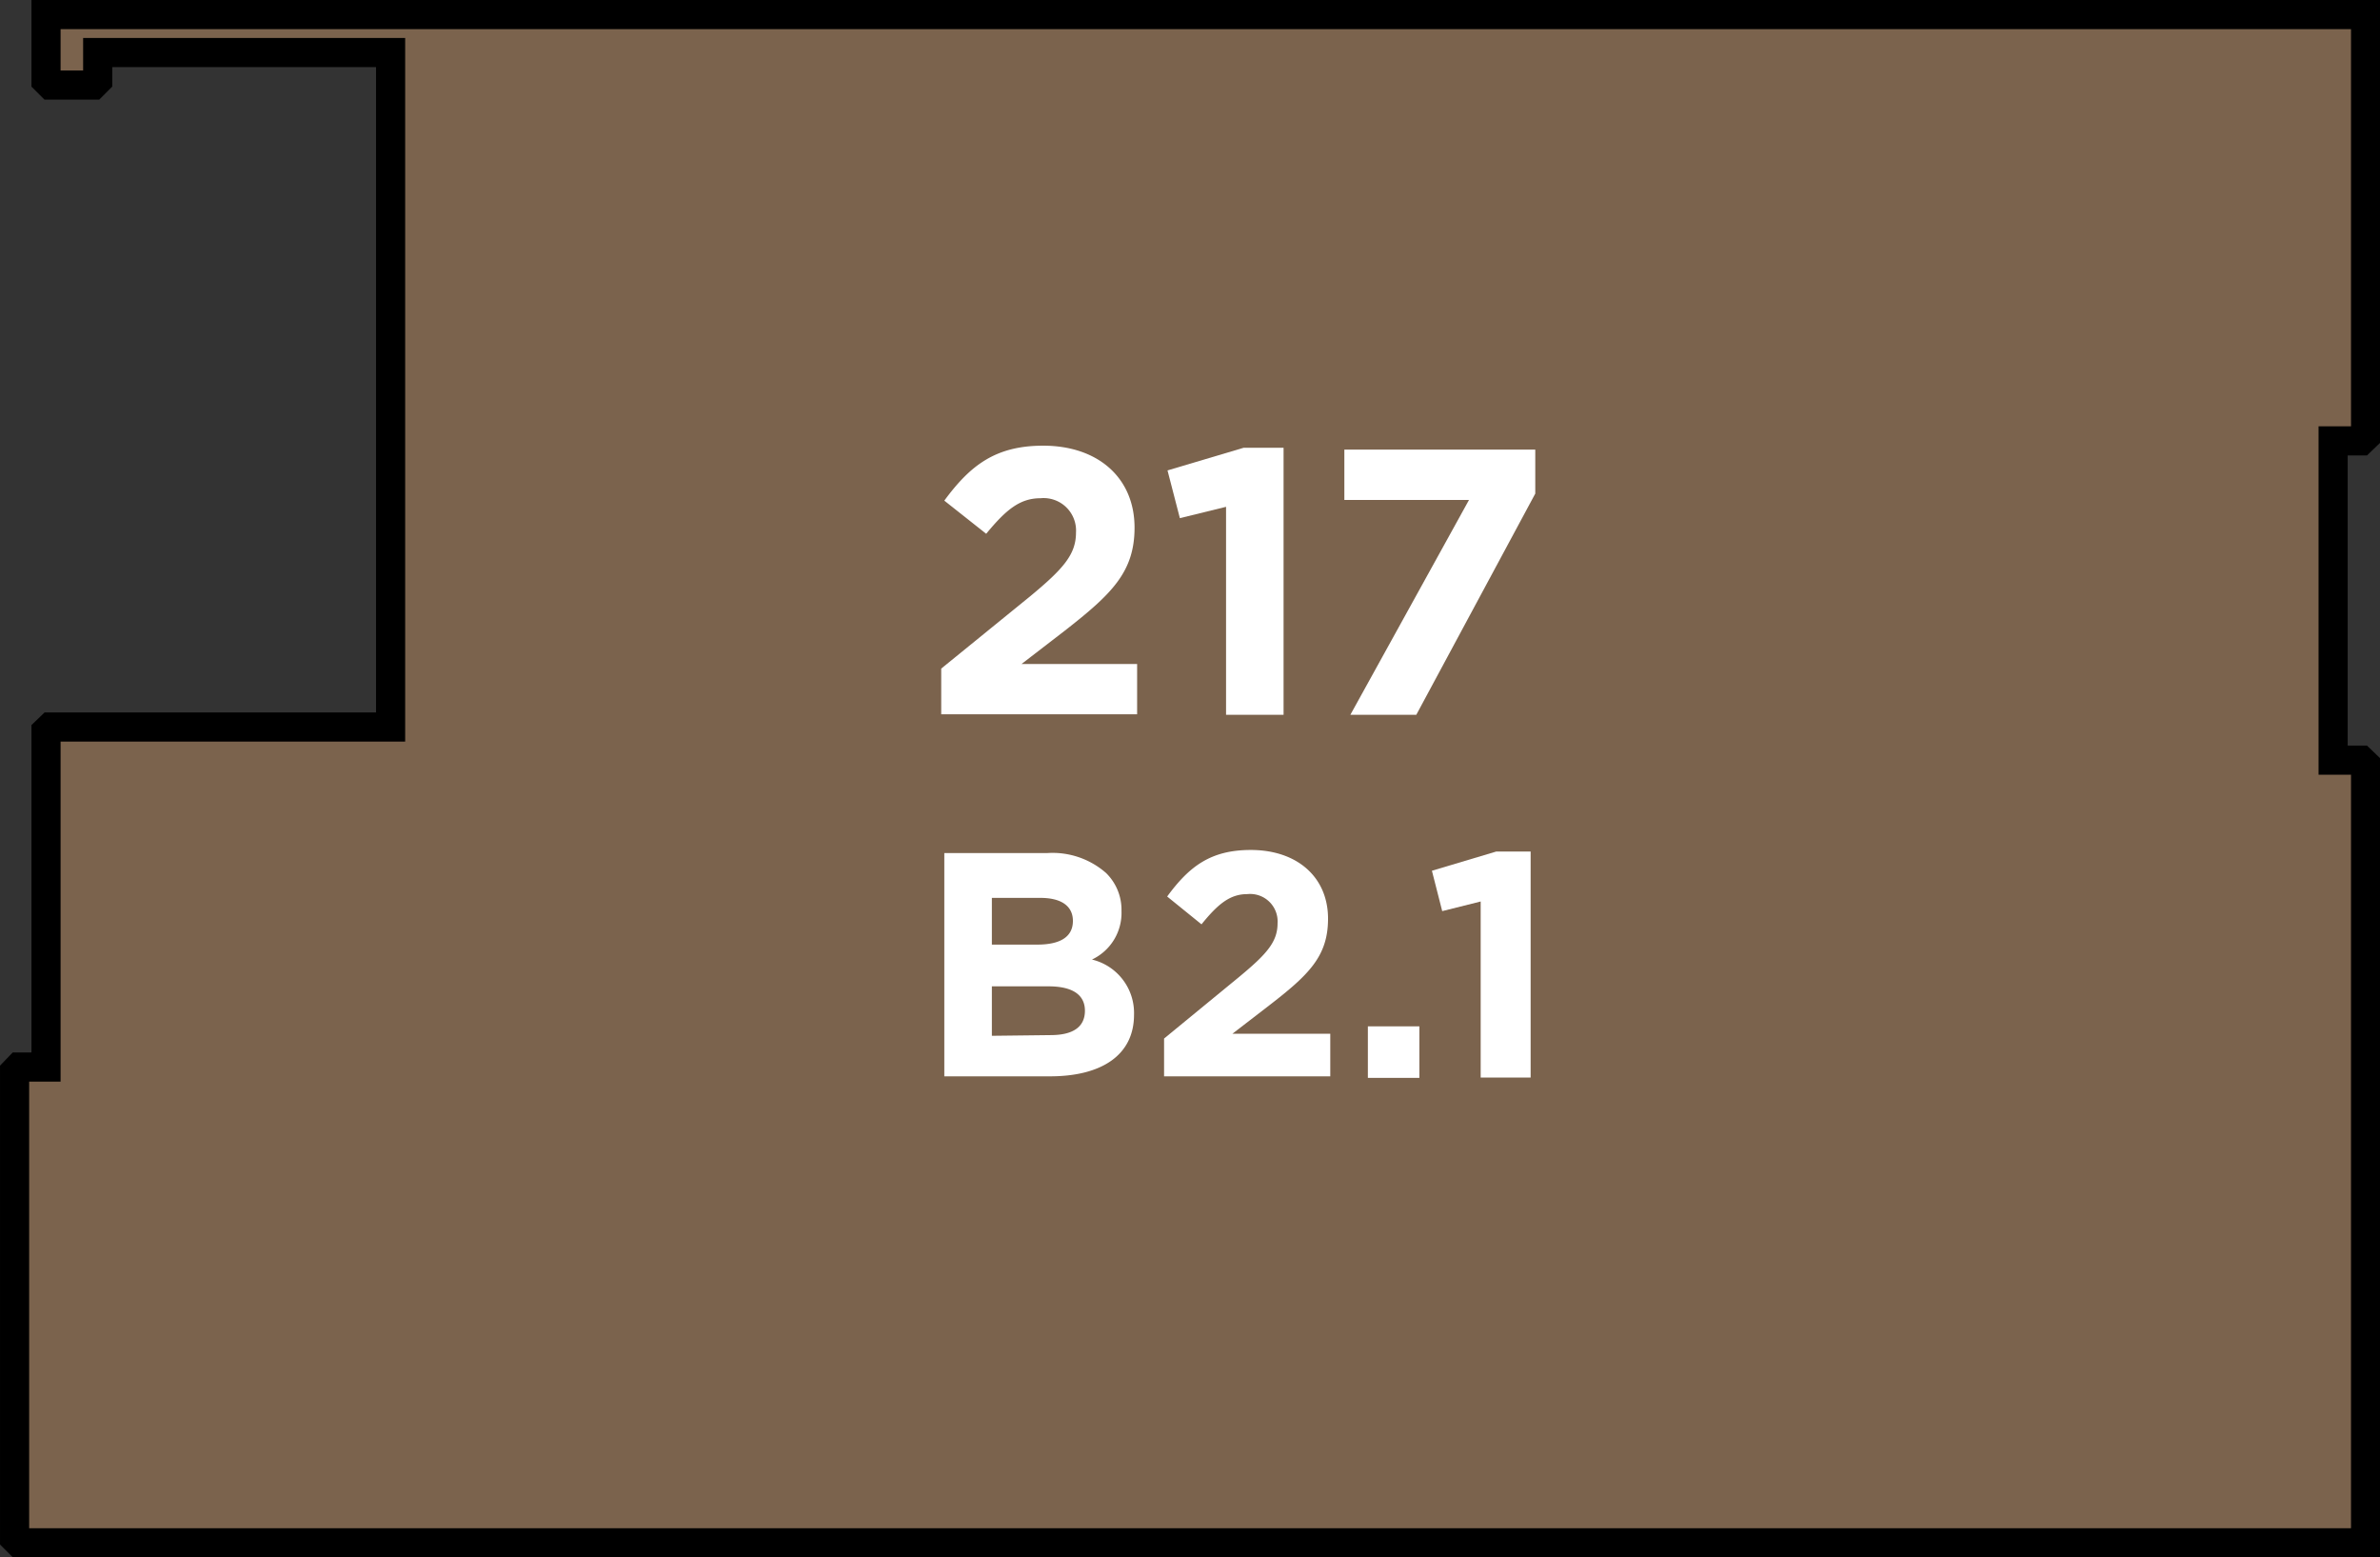
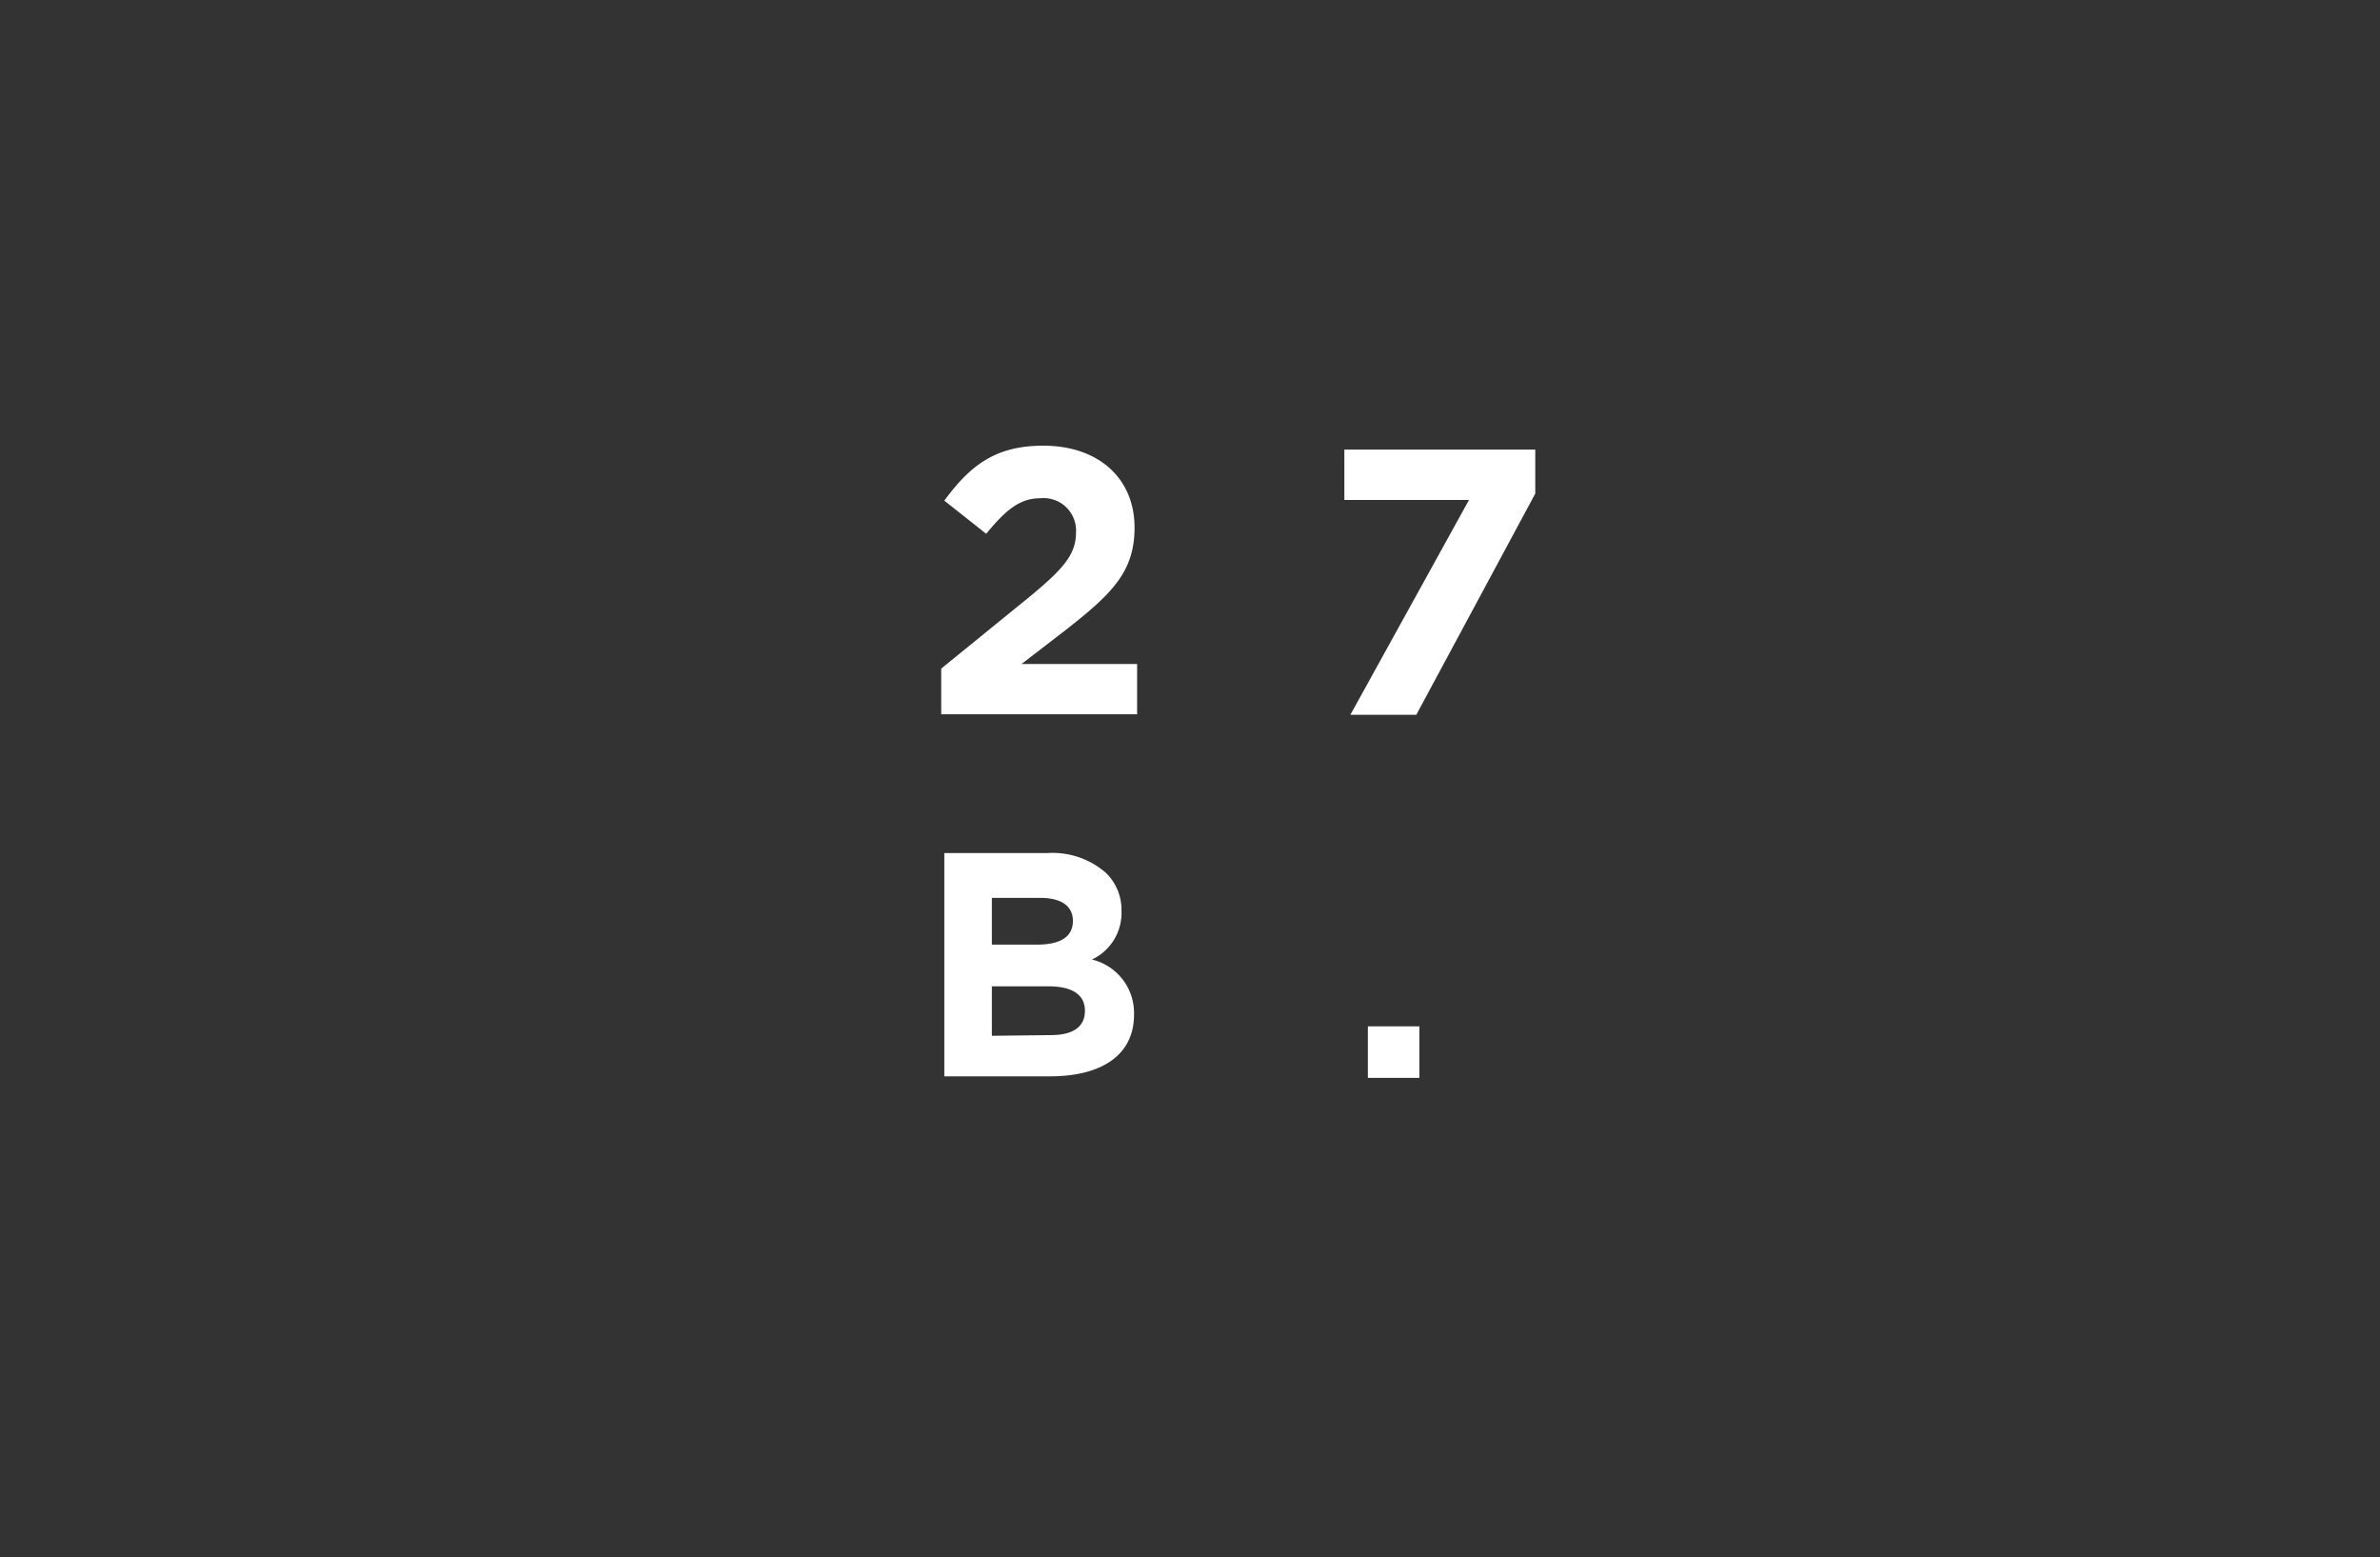
<svg xmlns="http://www.w3.org/2000/svg" width="138.62" height="90.68" viewBox="0 0 138.62 90.68">
  <rect x="0" y="0" width="138.62" height="90.68" fill="#333333" stroke="none" />
  <title>217</title>
-   <polygon points="137.78 47.06 137.78 44.51 137.52 44.26 135.89 44.26 135.89 42.58 135.89 31.12 135.89 25.67 137.52 25.67 137.78 25.42 137.78 22.87 137.78 0.85 2.68 0.85 2.68 4.69 2.94 4.95 5.43 4.95 5.69 4.69 5.69 3.06 22.75 3.06 22.75 42.33 18.77 42.33 7.32 42.33 2.94 42.33 2.68 42.58 2.68 45.02 2.68 46.91 2.68 62.13 1.1 62.13 0.85 62.39 0.85 64.93 0.85 89.58 1.1 89.83 3.65 89.83 22.75 89.83 137.78 89.83 137.78 47.06 137.78 47.06" style="fill:#7b634d;stroke:#000;stroke-miterlimit:10;stroke-width:1.697px" />
  <path d="M55,49.67H61a4.72,4.72,0,0,1,3.42,1.16,3,3,0,0,1,.9,2.22v0a3,3,0,0,1-1.72,2.82,3.2,3.2,0,0,1,2.45,3.21v0c0,2.39-1.94,3.59-4.89,3.59H55ZM60.42,55c1.27,0,2.07-.41,2.07-1.38v0c0-.86-.67-1.34-1.89-1.34H57.77V55Zm.77,5.27c1.27,0,2-.45,2-1.42v0c0-.88-.65-1.42-2.13-1.42H57.77v2.88Z" style="fill:#fff" />
-   <path d="M67.8,60.47l4.35-3.57c1.62-1.34,2.26-2.05,2.26-3.14a1.6,1.6,0,0,0-1.76-1.7c-1,0-1.7.56-2.67,1.76l-2-1.62c1.29-1.76,2.54-2.71,4.87-2.71,2.71,0,4.5,1.59,4.5,4v0c0,2.19-1.12,3.27-3.44,5.06l-2.13,1.64h5.7v2.48H67.8Z" style="fill:#fff" />
  <path d="M79.67,59.76h3v3h-3Z" style="fill:#fff" />
-   <path d="M86.24,52.49,84,53.05l-.6-2.35,3.75-1.12h2V62.74H86.24Z" style="fill:#fff" />
  <path d="M54.82,38.93,60,34.72c1.92-1.59,2.67-2.43,2.67-3.71a1.89,1.89,0,0,0-2.07-2c-1.19,0-2,.66-3.16,2.07L55,29.15c1.52-2.07,3-3.2,5.76-3.2,3.2,0,5.32,1.88,5.32,4.77v0c0,2.58-1.32,3.86-4.06,6l-2.52,1.94h6.73v2.93H54.82Z" style="fill:#fff" />
-   <path d="M71.41,29.51l-2.69.66L68,27.39l4.44-1.32h2.32V41.62H71.41Z" style="fill:#fff" />
  <path d="M85.56,29.11H78.3V26.18H89.42v2.56L82.49,41.62H78.65Z" style="fill:#fff" />
</svg>